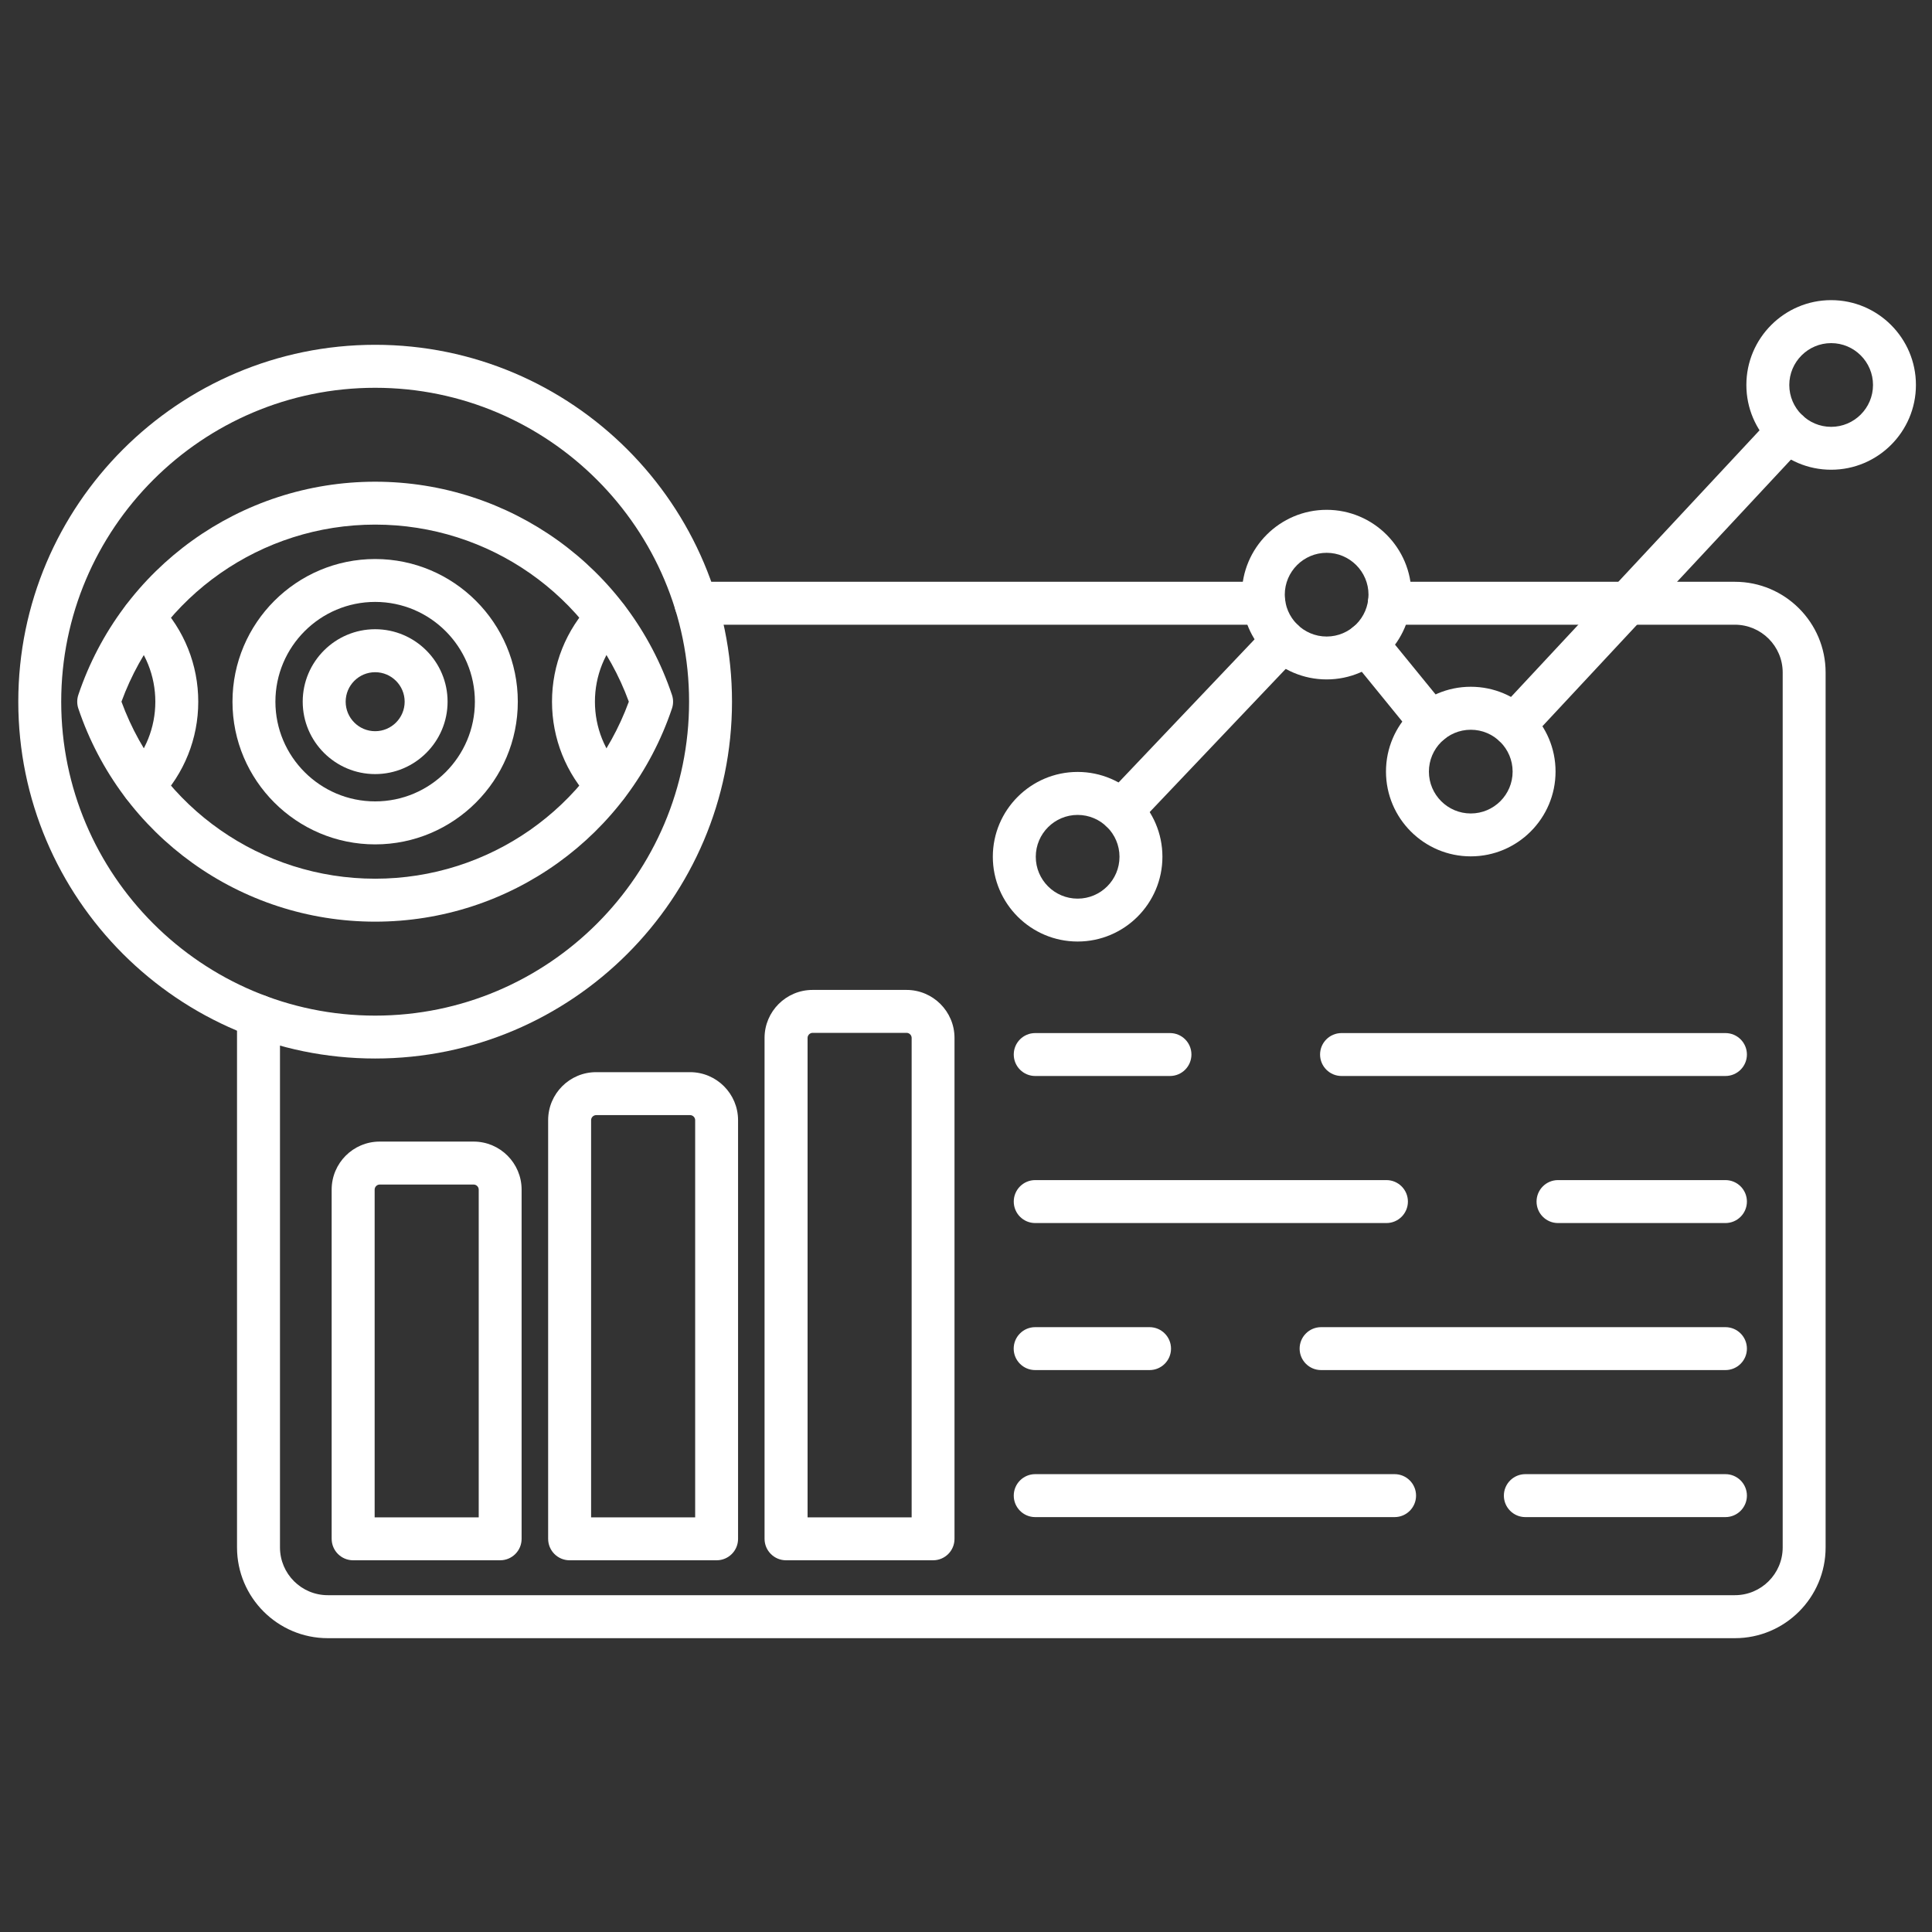
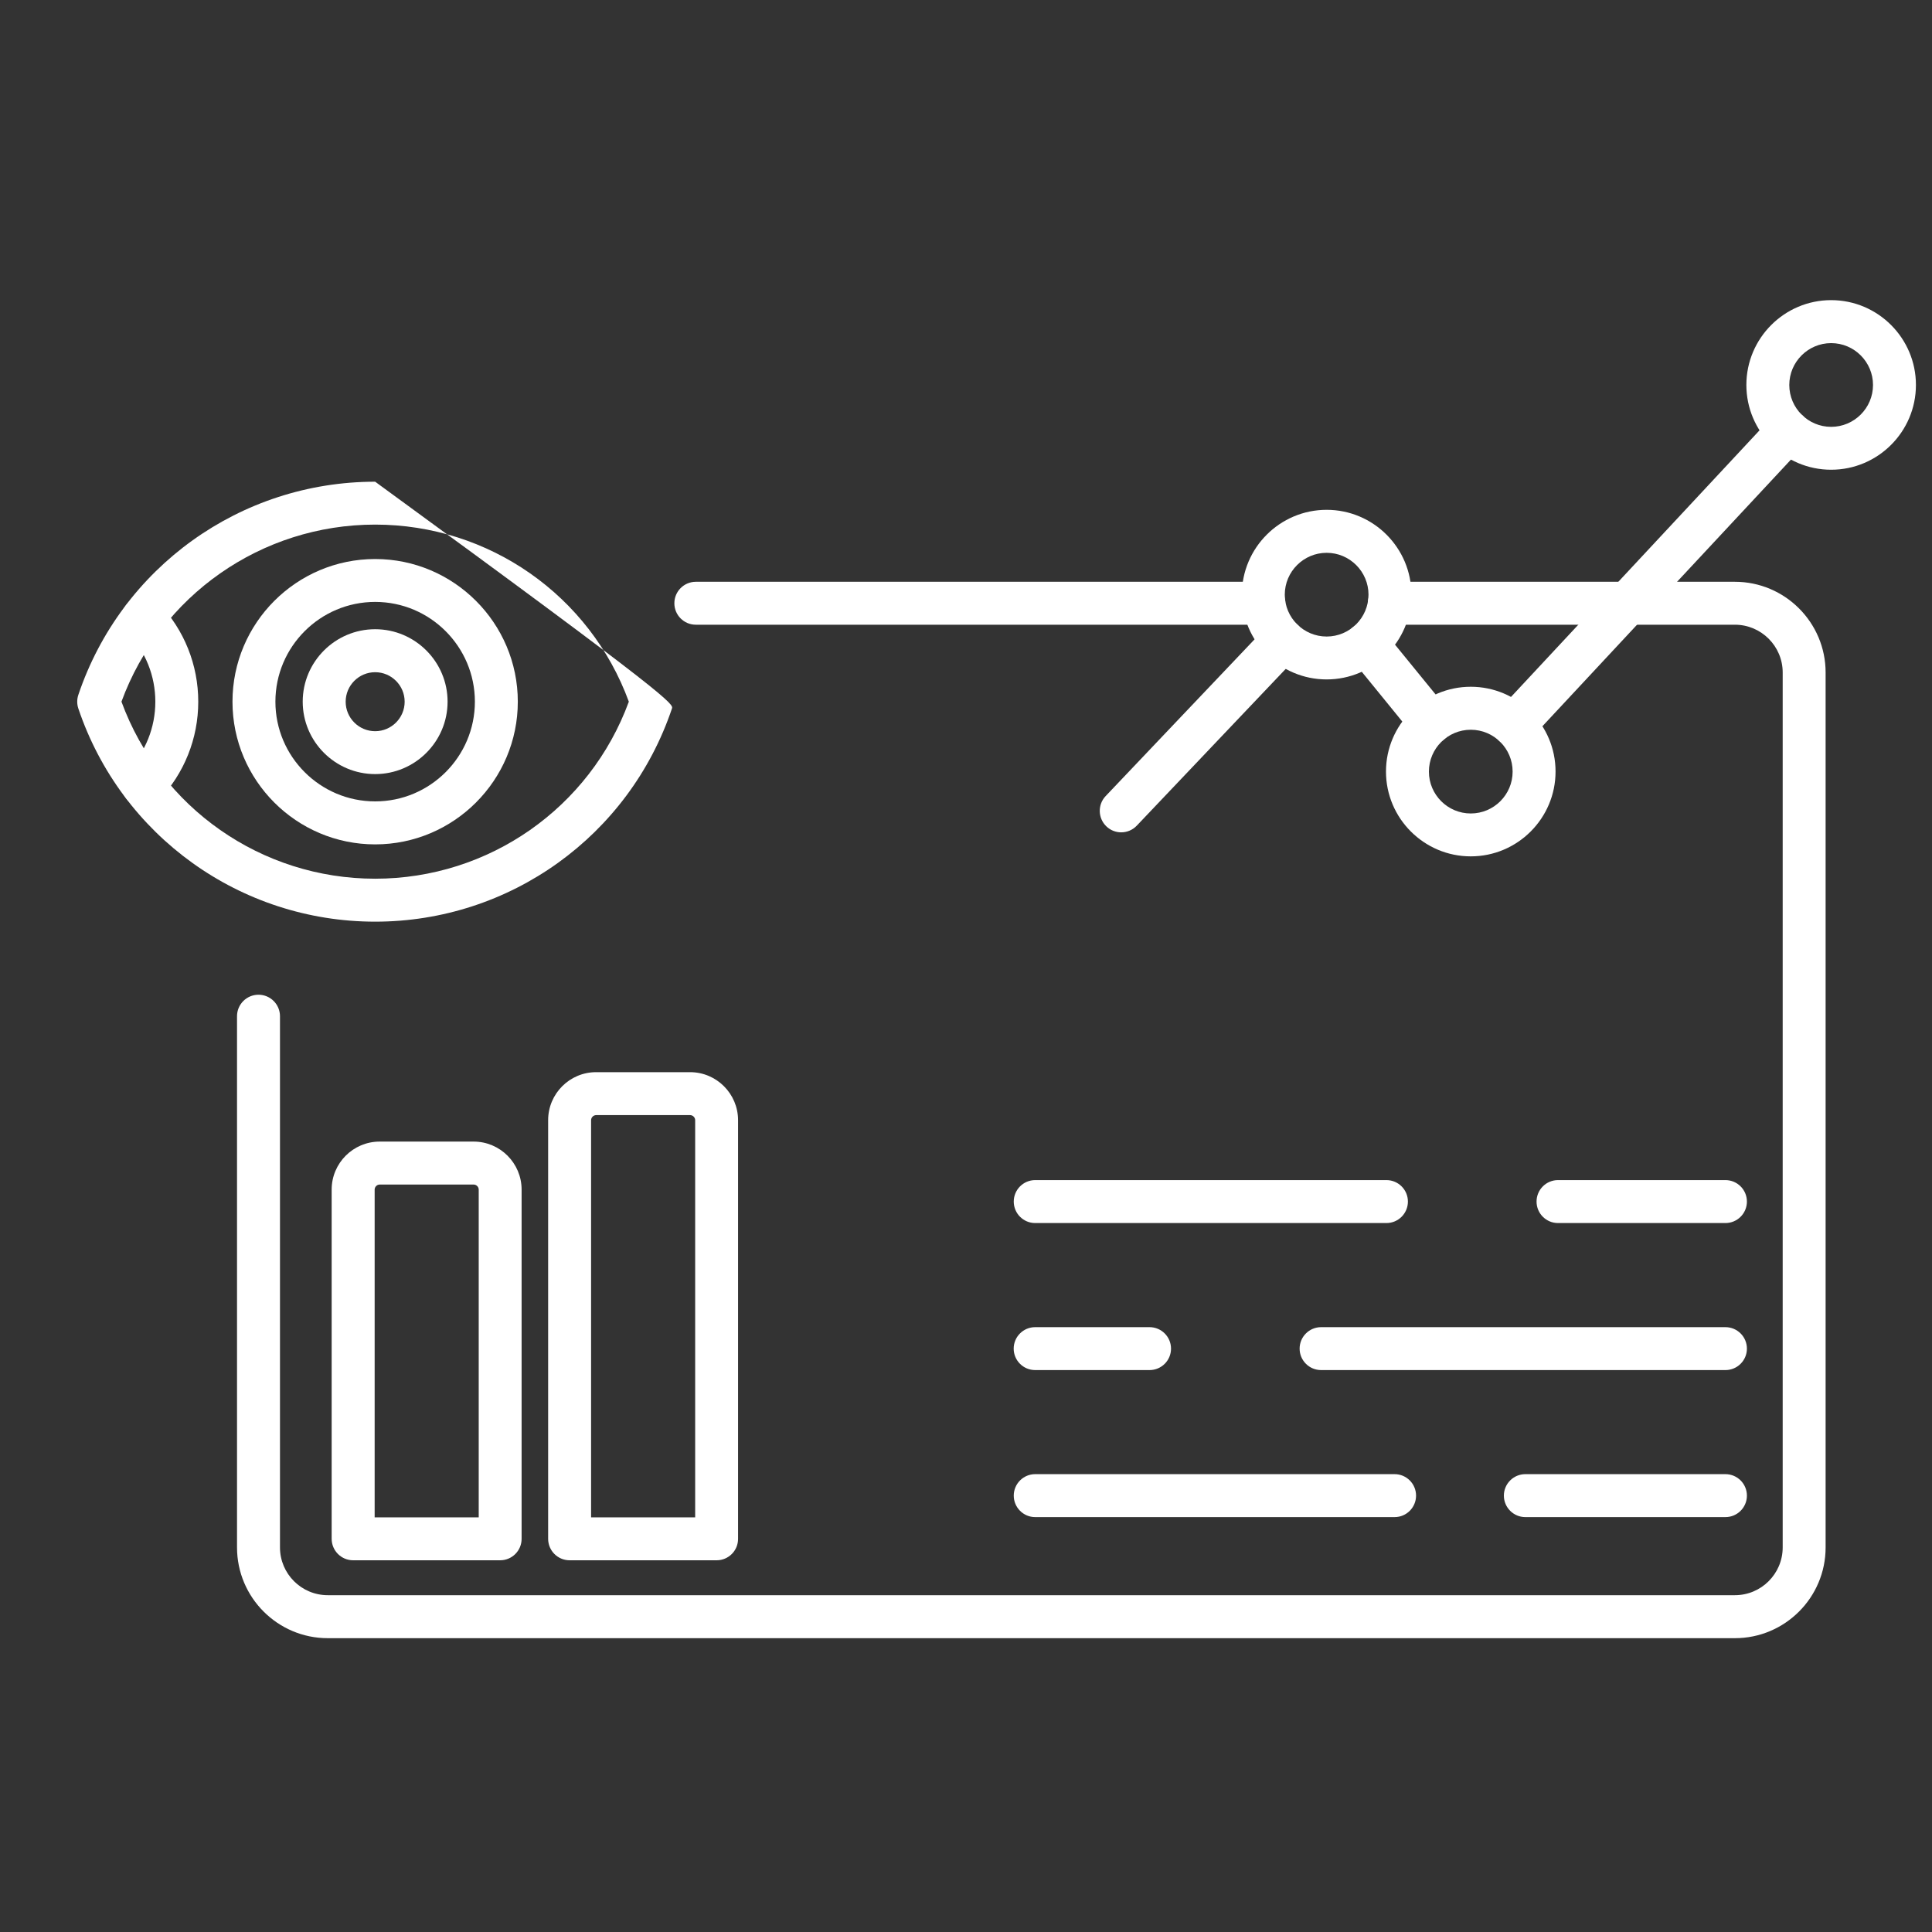
<svg xmlns="http://www.w3.org/2000/svg" width="60" height="60" viewBox="0 0 60 60" fill="none">
  <rect x="0" y="0" width="60" height="60" fill="#333333" stroke="none" />
-   <path d="M11.651 28.623C7.471 28.623 3.767 25.963 2.433 22.004C2.387 21.867 2.387 21.716 2.433 21.579C3.767 17.62 7.471 14.96 11.651 14.96C15.831 14.96 19.535 17.62 20.868 21.579C20.915 21.717 20.915 21.867 20.868 22.004C19.535 25.963 15.831 28.623 11.651 28.623ZM3.772 21.791C4.981 25.089 8.119 27.289 11.651 27.289C15.183 27.289 18.32 25.089 19.529 21.791C18.32 18.492 15.183 16.292 11.651 16.292C8.119 16.292 4.981 18.493 3.772 21.791Z" fill="white" />
-   <path d="M18.852 25.057C18.676 25.057 18.501 24.988 18.369 24.851C17.579 24.023 17.143 22.936 17.143 21.791C17.143 20.645 17.579 19.559 18.369 18.731C18.624 18.464 19.045 18.455 19.312 18.709C19.579 18.964 19.588 19.385 19.333 19.652C18.78 20.231 18.476 20.991 18.476 21.791C18.476 22.592 18.78 23.351 19.333 23.931C19.588 24.197 19.577 24.619 19.312 24.873C19.184 24.996 19.017 25.057 18.852 25.057Z" fill="white" />
+   <path d="M11.651 28.623C7.471 28.623 3.767 25.963 2.433 22.004C2.387 21.867 2.387 21.716 2.433 21.579C3.767 17.62 7.471 14.96 11.651 14.96C20.915 21.717 20.915 21.867 20.868 22.004C19.535 25.963 15.831 28.623 11.651 28.623ZM3.772 21.791C4.981 25.089 8.119 27.289 11.651 27.289C15.183 27.289 18.32 25.089 19.529 21.791C18.32 18.492 15.183 16.292 11.651 16.292C8.119 16.292 4.981 18.493 3.772 21.791Z" fill="white" />
  <path d="M4.448 25.057C4.283 25.057 4.117 24.996 3.988 24.873C3.721 24.619 3.712 24.197 3.967 23.931C4.52 23.352 4.824 22.592 4.824 21.792C4.824 20.991 4.52 20.232 3.967 19.653C3.712 19.387 3.721 18.965 3.988 18.711C4.255 18.456 4.676 18.465 4.931 18.732C5.721 19.56 6.157 20.647 6.157 21.792C6.157 22.937 5.721 24.024 4.931 24.852C4.8 24.988 4.624 25.057 4.448 25.057Z" fill="white" />
  <path d="M11.651 26.223C9.207 26.223 7.22 24.235 7.22 21.792C7.22 19.349 9.208 17.361 11.651 17.361C14.093 17.361 16.081 19.349 16.081 21.792C16.081 24.235 14.093 26.223 11.651 26.223ZM11.651 18.693C9.943 18.693 8.553 20.083 8.553 21.791C8.553 23.499 9.943 24.888 11.651 24.888C13.359 24.888 14.748 23.499 14.748 21.791C14.748 20.083 13.359 18.693 11.651 18.693Z" fill="white" />
  <path d="M11.651 24.04C10.411 24.04 9.401 23.031 9.401 21.791C9.401 20.551 10.411 19.541 11.651 19.541C12.891 19.541 13.9 20.551 13.9 21.791C13.9 23.031 12.891 24.04 11.651 24.04ZM11.651 20.876C11.145 20.876 10.735 21.287 10.735 21.792C10.735 22.297 11.145 22.708 11.651 22.708C12.156 22.708 12.567 22.297 12.567 21.792C12.567 21.287 12.155 20.876 11.651 20.876Z" fill="white" />
  <path d="M53.879 50.875H10.179C8.625 50.875 7.361 49.611 7.361 48.057V31.559C7.361 31.191 7.66 30.892 8.028 30.892C8.396 30.892 8.695 31.191 8.695 31.559V48.056C8.695 48.875 9.36 49.54 10.179 49.54H53.879C54.697 49.54 55.363 48.875 55.363 48.056V20.885C55.363 20.067 54.697 19.401 53.879 19.401H43.147C42.779 19.401 42.48 19.103 42.48 18.735C42.48 18.367 42.779 18.068 43.147 18.068H53.879C55.432 18.068 56.696 19.332 56.696 20.885V48.056C56.697 49.611 55.433 50.875 53.879 50.875ZM39.252 19.401H21.609C21.241 19.401 20.943 19.103 20.943 18.735C20.943 18.367 21.241 18.068 21.609 18.068H39.251C39.619 18.068 39.917 18.367 39.917 18.735C39.917 19.103 39.62 19.401 39.252 19.401Z" fill="white" />
-   <path d="M11.651 32.873C5.54 32.873 0.568 27.901 0.568 21.791C0.568 15.68 5.54 10.708 11.651 10.708C17.761 10.708 22.733 15.68 22.733 21.791C22.732 27.901 17.761 32.873 11.651 32.873ZM11.651 12.043C6.275 12.043 1.901 16.416 1.901 21.792C1.901 27.168 6.275 31.541 11.651 31.541C17.027 31.541 21.4 27.168 21.4 21.792C21.4 16.416 17.025 12.043 11.651 12.043Z" fill="white" />
  <path d="M15.533 48.456H10.967C10.599 48.456 10.3 48.157 10.3 47.789V36.944C10.3 36.121 10.969 35.453 11.791 35.453H14.708C15.531 35.453 16.199 36.123 16.199 36.944V47.789C16.2 48.157 15.901 48.456 15.533 48.456ZM11.633 47.123H14.867V36.944C14.867 36.859 14.795 36.787 14.709 36.787H11.792C11.707 36.787 11.635 36.859 11.635 36.944V47.123H11.633Z" fill="white" />
  <path d="M22.256 48.456H17.689C17.321 48.456 17.023 48.157 17.023 47.789V34.788C17.023 33.965 17.692 33.297 18.513 33.297H21.431C22.253 33.297 22.921 33.967 22.921 34.788V47.789C22.923 48.157 22.624 48.456 22.256 48.456ZM18.356 47.123H21.589V34.788C21.589 34.703 21.517 34.631 21.432 34.631H18.515C18.429 34.631 18.357 34.703 18.357 34.788V47.123H18.356Z" fill="white" />
-   <path d="M28.977 48.456H24.411C24.043 48.456 23.744 48.157 23.744 47.789V32.233C23.744 31.411 24.413 30.743 25.235 30.743H28.152C28.975 30.743 29.643 31.412 29.643 32.233V47.789C29.644 48.157 29.347 48.456 28.977 48.456ZM25.079 47.123H28.312V32.233C28.312 32.148 28.24 32.076 28.155 32.076H25.237C25.152 32.076 25.08 32.148 25.08 32.233V47.123H25.079Z" fill="white" />
  <path d="M53.585 47.115H47.371C47.003 47.115 46.704 46.816 46.704 46.448C46.704 46.08 47.003 45.781 47.371 45.781H53.585C53.953 45.781 54.252 46.08 54.252 46.448C54.252 46.816 53.953 47.115 53.585 47.115ZM43.311 47.115H32.149C31.781 47.115 31.483 46.816 31.483 46.448C31.483 46.08 31.781 45.781 32.149 45.781H43.311C43.679 45.781 43.977 46.08 43.977 46.448C43.977 46.816 43.679 47.115 43.311 47.115Z" fill="white" />
  <path d="M53.585 42.549H41.028C40.66 42.549 40.361 42.251 40.361 41.883C40.361 41.515 40.66 41.216 41.028 41.216H53.585C53.953 41.216 54.252 41.515 54.252 41.883C54.252 42.251 53.953 42.549 53.585 42.549ZM35.7 42.549H32.148C31.78 42.549 31.481 42.251 31.481 41.883C31.481 41.515 31.78 41.216 32.148 41.216H35.7C36.068 41.216 36.367 41.515 36.367 41.883C36.367 42.251 36.069 42.549 35.7 42.549Z" fill="white" />
  <path d="M53.585 37.983H48.385C48.017 37.983 47.719 37.684 47.719 37.316C47.719 36.948 48.017 36.649 48.385 36.649H53.585C53.953 36.649 54.252 36.948 54.252 37.316C54.252 37.684 53.953 37.983 53.585 37.983ZM43.057 37.983H32.149C31.781 37.983 31.483 37.684 31.483 37.316C31.483 36.948 31.781 36.649 32.149 36.649H43.057C43.425 36.649 43.724 36.948 43.724 37.316C43.724 37.684 43.425 37.983 43.057 37.983Z" fill="white" />
-   <path d="M53.585 33.416H41.663C41.295 33.416 40.996 33.117 40.996 32.749C40.996 32.381 41.295 32.083 41.663 32.083H53.585C53.953 32.083 54.252 32.381 54.252 32.749C54.252 33.117 53.953 33.416 53.585 33.416ZM36.335 33.416H32.149C31.781 33.416 31.483 33.117 31.483 32.749C31.483 32.381 31.781 32.083 32.149 32.083H36.335C36.703 32.083 37.001 32.381 37.001 32.749C37.001 33.117 36.703 33.416 36.335 33.416Z" fill="white" />
  <path d="M34.82 25.849C34.655 25.849 34.489 25.788 34.361 25.665C34.095 25.412 34.084 24.989 34.337 24.723L39.363 19.433C39.616 19.167 40.039 19.156 40.305 19.409C40.572 19.663 40.583 20.085 40.329 20.352L35.304 25.641C35.173 25.779 34.997 25.849 34.82 25.849ZM47.017 23.191C46.855 23.191 46.692 23.132 46.563 23.012C46.293 22.761 46.279 22.339 46.529 22.069L55.04 12.939C55.291 12.669 55.713 12.655 55.983 12.905C56.252 13.156 56.267 13.579 56.016 13.848L47.505 22.979C47.373 23.12 47.195 23.191 47.017 23.191ZM44.435 23.104C44.241 23.104 44.049 23.02 43.917 22.859L41.924 20.412C41.692 20.127 41.735 19.707 42.02 19.475C42.305 19.243 42.725 19.285 42.957 19.571L44.951 22.017C45.183 22.303 45.14 22.723 44.855 22.955C44.732 23.056 44.583 23.104 44.435 23.104Z" fill="white" />
-   <path d="M33.467 29.24C32.015 29.24 30.833 28.059 30.833 26.607C30.833 25.155 32.015 23.973 33.467 23.973C34.919 23.973 36.1 25.155 36.1 26.607C36.1 28.059 34.919 29.24 33.467 29.24ZM33.467 25.308C32.751 25.308 32.167 25.891 32.167 26.608C32.167 27.325 32.749 27.908 33.467 27.908C34.184 27.908 34.767 27.325 34.767 26.608C34.767 25.891 34.183 25.308 33.467 25.308Z" fill="white" />
  <path d="M41.2 21.1C39.748 21.1 38.567 19.919 38.567 18.467C38.567 17.015 39.748 15.833 41.2 15.833C42.652 15.833 43.833 17.015 43.833 18.467C43.833 19.919 42.651 21.1 41.2 21.1ZM41.2 17.168C40.484 17.168 39.9 17.751 39.9 18.468C39.9 19.185 40.483 19.768 41.2 19.768C41.916 19.768 42.5 19.185 42.5 18.468C42.5 17.751 41.916 17.168 41.2 17.168Z" fill="white" />
  <path d="M45.676 26.595C44.224 26.595 43.043 25.413 43.043 23.961C43.043 22.509 44.224 21.328 45.676 21.328C47.128 21.328 48.309 22.509 48.309 23.961C48.309 25.413 47.128 26.595 45.676 26.595ZM45.676 22.663C44.96 22.663 44.376 23.245 44.376 23.963C44.376 24.68 44.959 25.263 45.676 25.263C46.393 25.263 46.976 24.68 46.976 23.963C46.976 23.245 46.393 22.663 45.676 22.663Z" fill="white" />
  <path d="M56.868 14.588C55.416 14.588 54.235 13.407 54.235 11.955C54.235 10.503 55.416 9.321 56.868 9.321C58.32 9.321 59.501 10.503 59.501 11.955C59.501 13.407 58.32 14.588 56.868 14.588ZM56.868 10.656C56.152 10.656 55.568 11.239 55.568 11.956C55.568 12.673 56.151 13.256 56.868 13.256C57.584 13.256 58.168 12.673 58.168 11.956C58.168 11.239 57.585 10.656 56.868 10.656Z" fill="white" />
</svg>